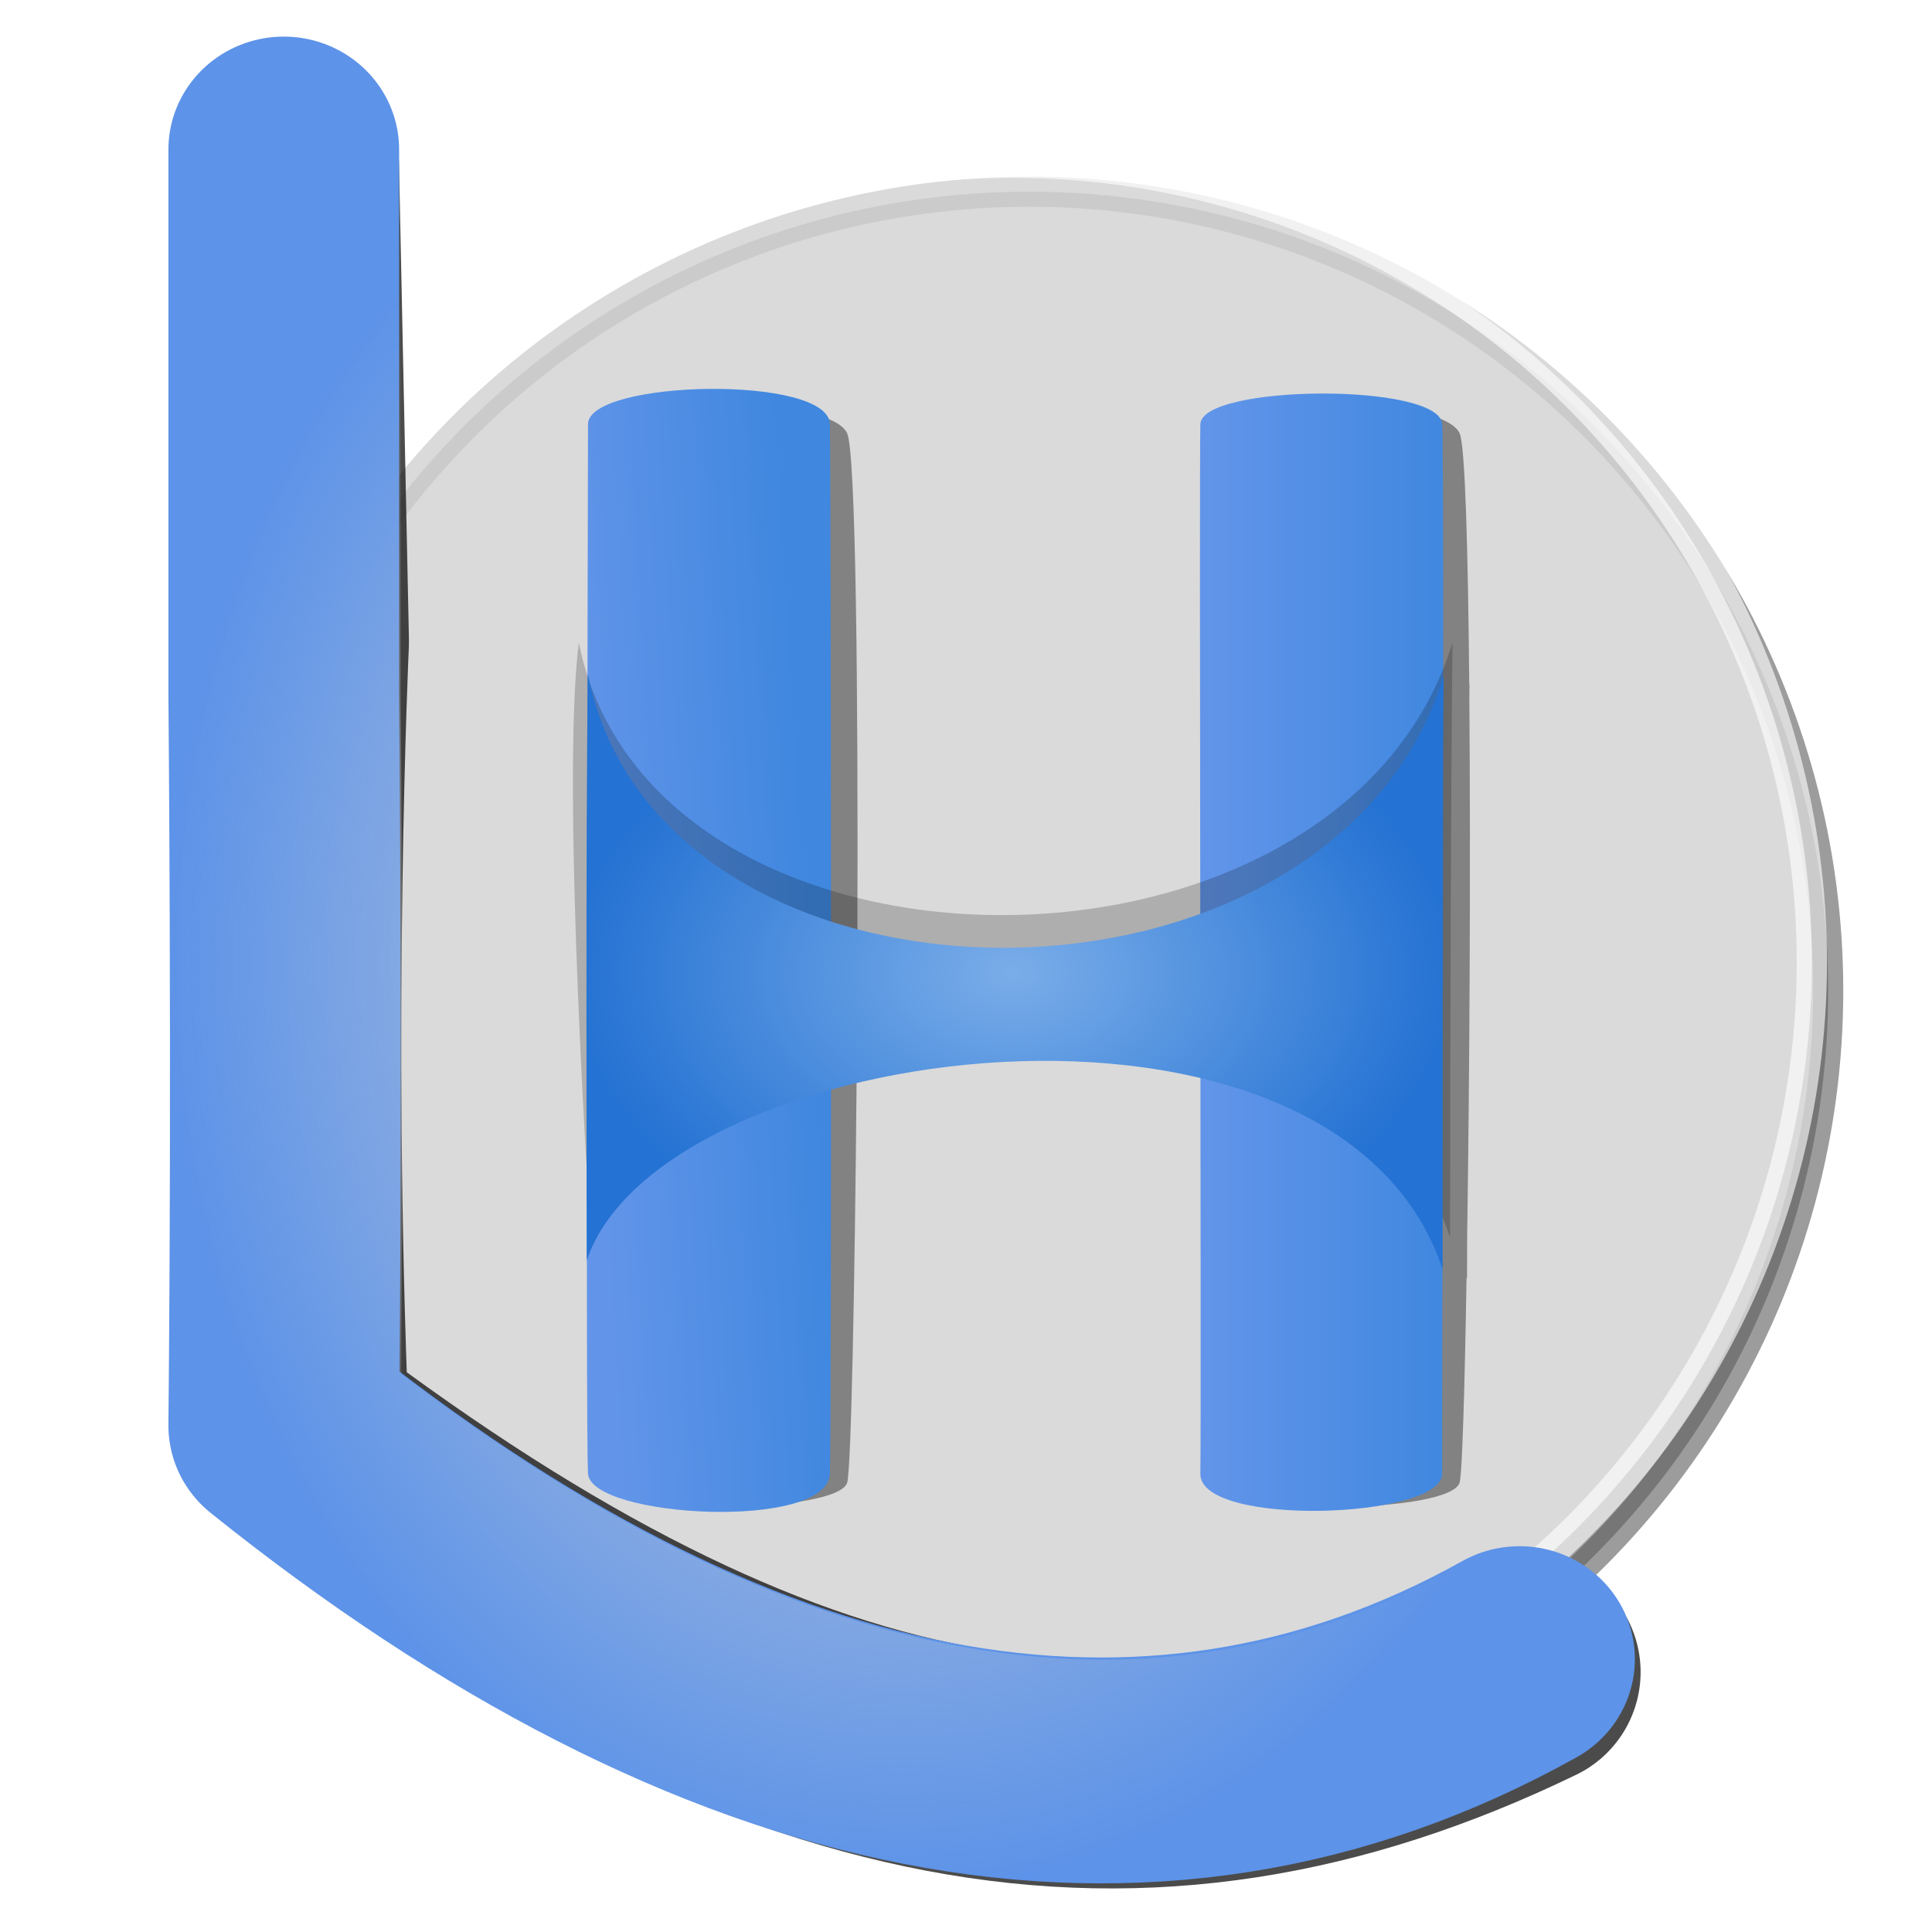
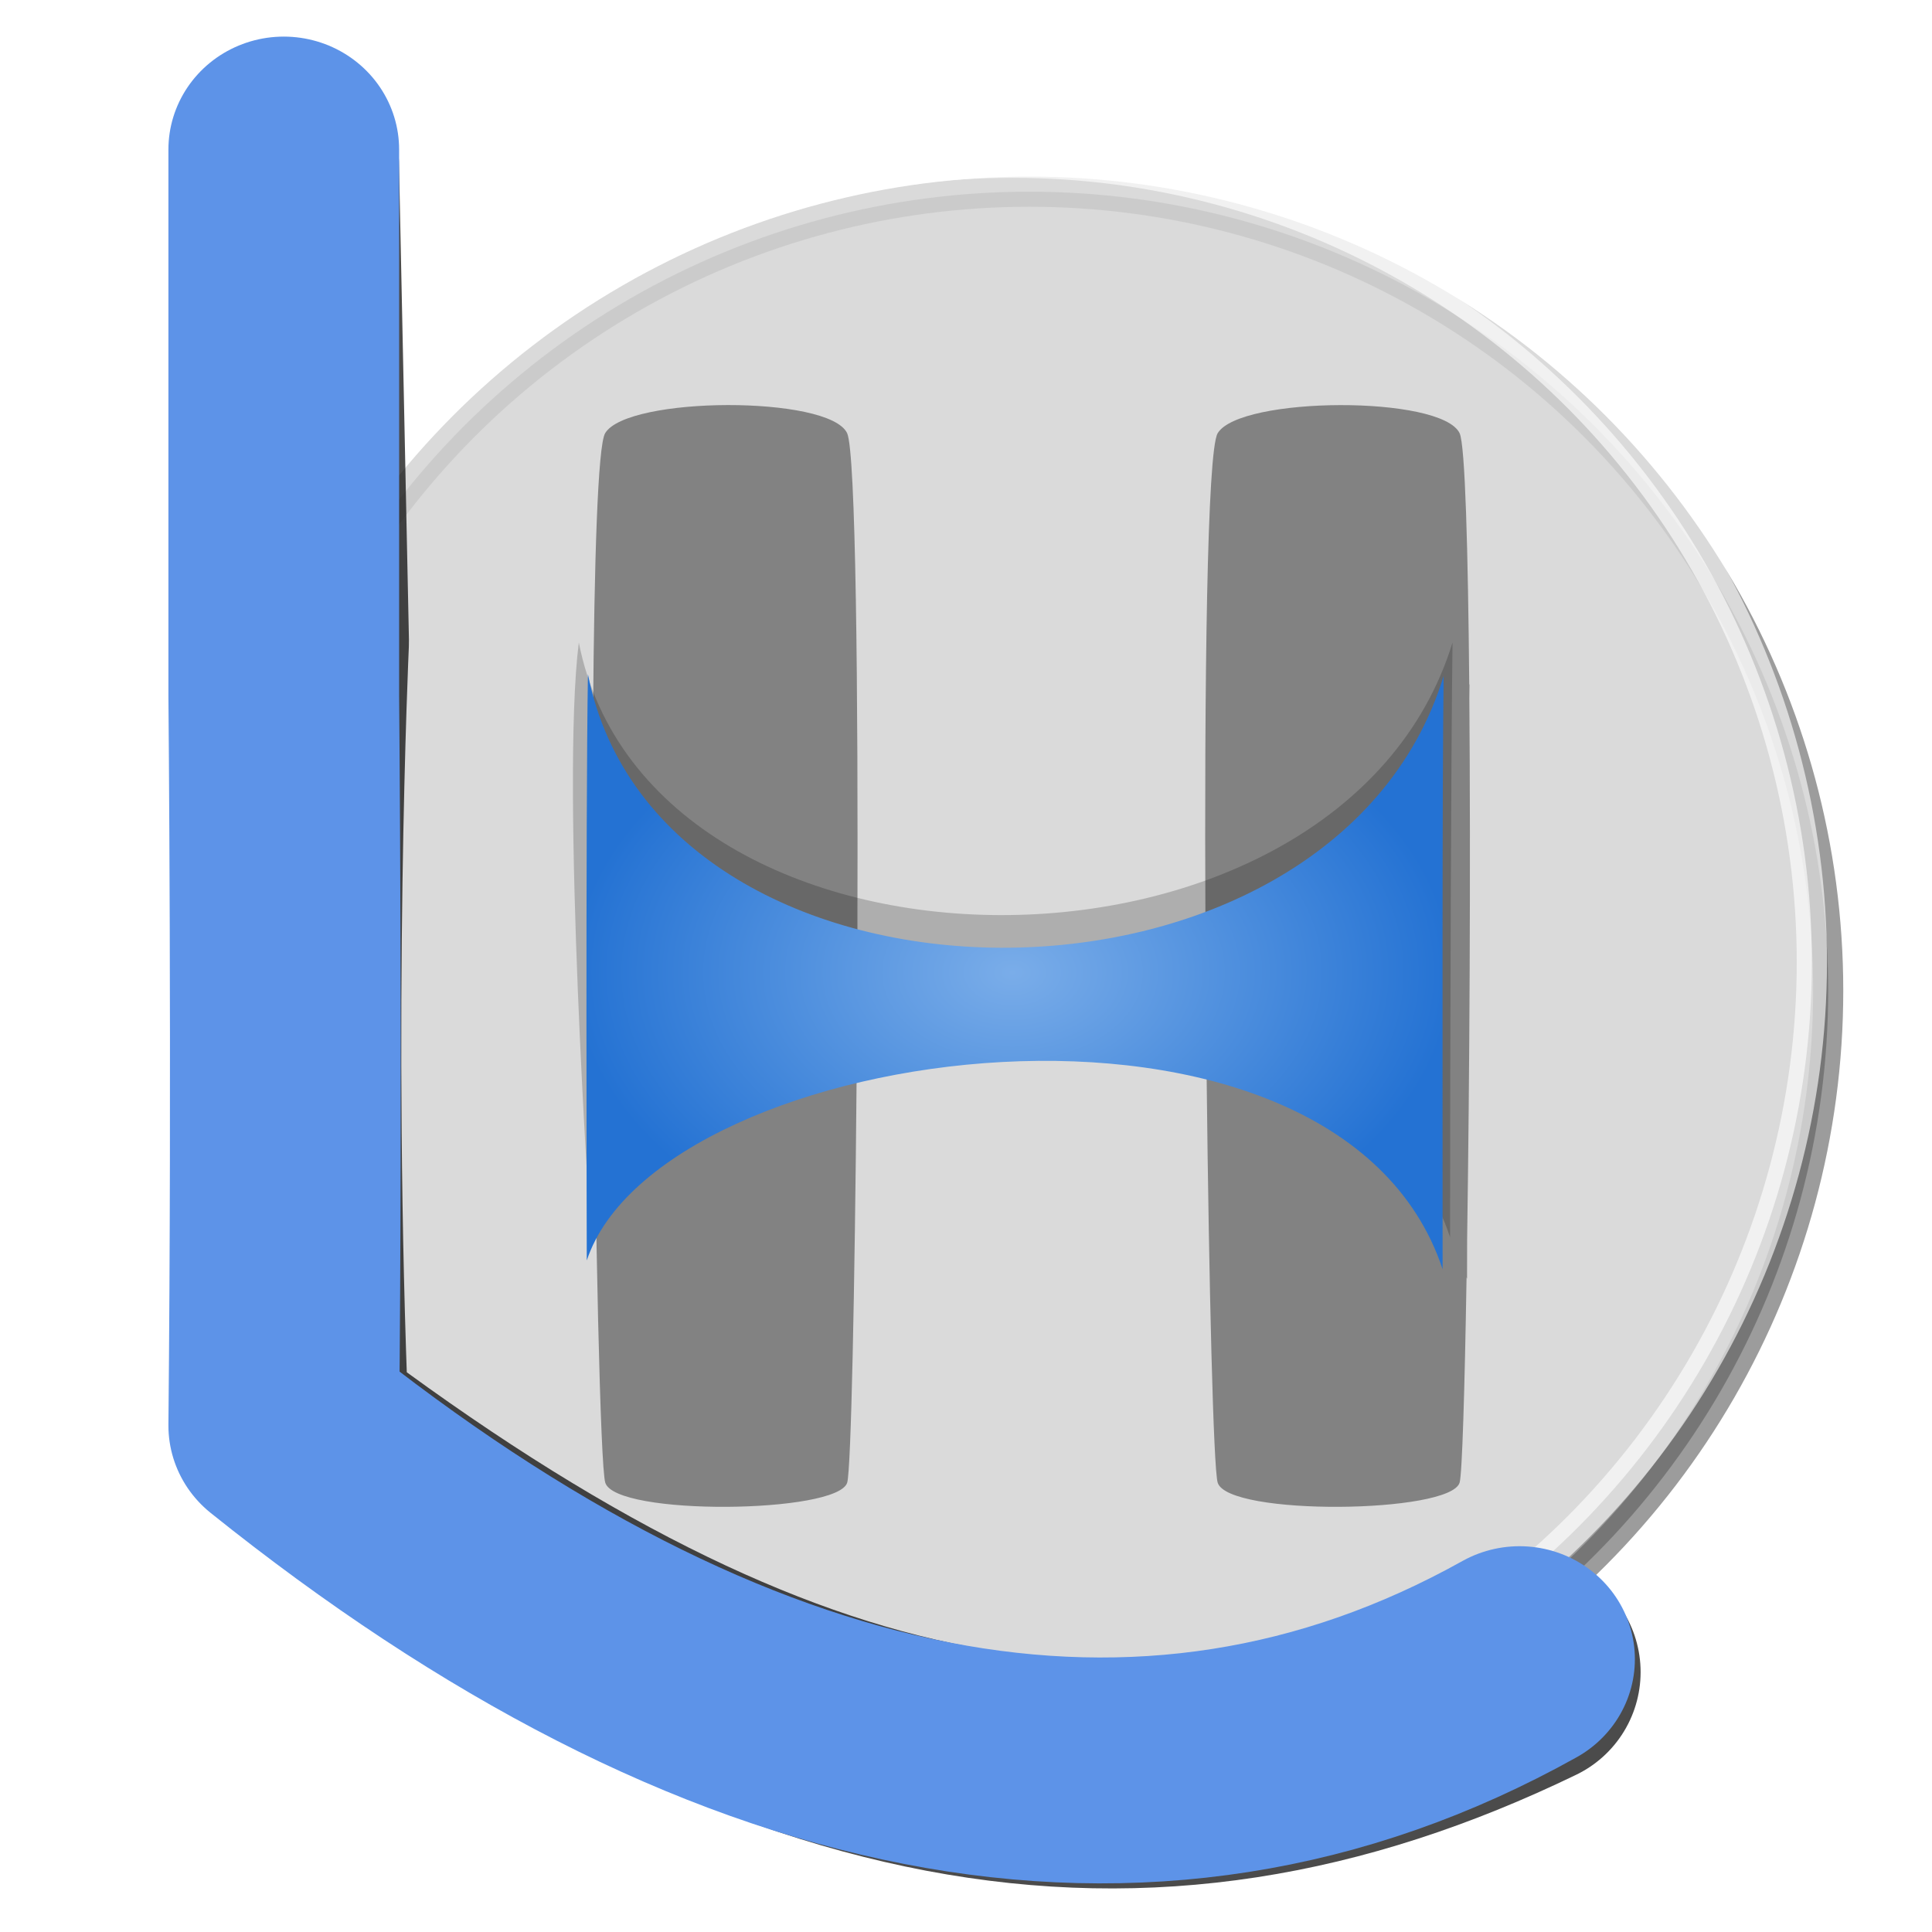
<svg xmlns="http://www.w3.org/2000/svg" xmlns:ns1="http://www.inkscape.org/namespaces/inkscape" xmlns:ns2="http://sodipodi.sourceforge.net/DTD/sodipodi-0.dtd" xmlns:xlink="http://www.w3.org/1999/xlink" width="64" height="64" viewBox="0 0 16.933 16.933" version="1.1" id="svg1" ns1:version="1.3.2 (091e20e, 2023-11-25, custom)" ns1:export-filename="holocity.png" ns1:export-xdpi="192" ns1:export-ydpi="192" ns2:docname="hillmann-lab.svg" xml:space="preserve">
  <ns2:namedview id="namedview1" pagecolor="#8b8b8b" bordercolor="#eeeeee" borderopacity="1" ns1:showpageshadow="false" ns1:pageopacity="0" ns1:pagecheckerboard="true" ns1:deskcolor="#505050" ns1:document-units="mm" ns1:zoom="9.0608872" ns1:cx="40.227849" ns1:cy="60.534911" ns1:window-width="3072" ns1:window-height="1622" ns1:window-x="3061" ns1:window-y="-11" ns1:window-maximized="1" ns1:current-layer="layer1" ns1:export-bgcolor="#49494900" borderlayer="false" shape-rendering="auto" />
  <defs id="defs1">
    <linearGradient id="linearGradient4" ns1:collect="always">
      <stop style="stop-color:#d6d6d6;stop-opacity:1;" offset="0" id="stop5" />
      <stop style="stop-color:#d6d6d6;stop-opacity:0;" offset="1" id="stop6" />
    </linearGradient>
    <linearGradient id="linearGradient1" ns1:collect="always">
      <stop style="stop-color:#6496ea;stop-opacity:1;" offset="0" id="stop1" />
      <stop style="stop-color:#3f87df;stop-opacity:1;" offset="1" id="stop2" />
    </linearGradient>
    <linearGradient id="linearGradient14" ns1:collect="always">
      <stop style="stop-color:#6295e9;stop-opacity:1;" offset="0" id="stop13" />
      <stop style="stop-color:#3f87df;stop-opacity:1;" offset="1" id="stop14" />
    </linearGradient>
    <linearGradient id="linearGradient11" ns1:collect="always">
      <stop style="stop-color:#7aade9;stop-opacity:1;" offset="0" id="stop11" />
      <stop style="stop-color:#2472d3;stop-opacity:1;" offset="1" id="stop12" />
    </linearGradient>
    <linearGradient id="linearGradient3" ns1:collect="always">
      <stop style="stop-color:#a4a4a4;stop-opacity:0.248;" offset="0" id="stop3" />
      <stop style="stop-color:#000000;stop-opacity:0;" offset="1" id="stop4" />
    </linearGradient>
    <filter style="color-interpolation-filters:sRGB" ns1:label="Drop Shadow" id="filter24" x="-0.062" y="-0.135" width="1.125" height="1.311">
      <feFlood result="flood" in="SourceGraphic" flood-opacity="0.498" flood-color="rgb(0,0,0)" id="feFlood23" />
      <feGaussianBlur result="blur" in="SourceGraphic" stdDeviation="1.4" id="feGaussianBlur23" />
      <feOffset result="offset" in="blur" dx="0.1" dy="1" id="feOffset23" />
      <feComposite result="comp1" operator="in" in="flood" in2="offset" id="feComposite23" />
      <feComposite result="comp2" operator="over" in="SourceGraphic" in2="comp1" id="feComposite24" />
    </filter>
    <clipPath clipPathUnits="userSpaceOnUse" id="clipPath6">
      <rect style="fill:url(#radialGradient6);stroke:#009dff;stroke-width:0.529;stroke-linecap:round;stroke-linejoin:round;stroke-dasharray:none;stroke-opacity:0.138" id="rect6" width="163.512" height="73.554" x="2.91" y="2.91" ry="0.777" clip-path="none" />
    </clipPath>
    <radialGradient ns1:collect="always" xlink:href="#linearGradient3" id="radialGradient6" gradientUnits="userSpaceOnUse" gradientTransform="matrix(1.855,0,0,0.712,-68.653,-51.76)" cx="85.73" cy="82.263" fx="85.73" fy="82.263" r="92.47" />
    <filter style="color-interpolation-filters:sRGB" ns1:label="Drop Shadow" id="filter24-5" x="-0.085" y="-0.14" width="1.173" height="1.321">
      <feFlood result="flood" in="SourceGraphic" flood-opacity="0.498" flood-color="rgb(0,0,0)" id="feFlood23-2" />
      <feGaussianBlur result="blur" in="SourceGraphic" stdDeviation="1.4" id="feGaussianBlur23-7" />
      <feOffset result="offset" in="blur" dx="0.1" dy="1" id="feOffset23-9" />
      <feComposite result="comp1" operator="in" in="flood" in2="offset" id="feComposite23-6" />
      <feComposite result="comp2" operator="over" in="SourceGraphic" in2="comp1" id="feComposite24-5" />
    </filter>
    <linearGradient ns1:collect="always" xlink:href="#linearGradient14" id="linearGradient10" x1="3.827" y1="6.123" x2="5.794" y2="6.019" gradientUnits="userSpaceOnUse" gradientTransform="matrix(1.612,0,0,1.439,-3.899,-0.571)" />
    <radialGradient ns1:collect="always" xlink:href="#linearGradient11" id="radialGradient14" cx="7.329" cy="8.569" fx="7.329" fy="8.569" r="5.39" gradientTransform="matrix(1.121,0,0,0.758,-0.068,2.075)" gradientUnits="userSpaceOnUse" />
    <filter ns1:collect="always" style="color-interpolation-filters:sRGB" id="filter16" x="-0.128" y="-0.169" width="1.256" height="1.338">
      <feGaussianBlur ns1:collect="always" stdDeviation="0.575" id="feGaussianBlur16" />
    </filter>
    <filter ns1:collect="always" style="color-interpolation-filters:sRGB" id="filter18" x="-0.065" y="-0.046" width="1.129" height="1.092">
      <feGaussianBlur ns1:collect="always" stdDeviation="0.291" id="feGaussianBlur18" />
    </filter>
    <linearGradient ns1:collect="always" xlink:href="#linearGradient1" id="linearGradient2" x1="10.555" y1="8.22" x2="14.196" y2="8.22" gradientUnits="userSpaceOnUse" />
    <filter ns1:collect="always" style="color-interpolation-filters:sRGB" id="filter2" x="-0.062" y="-0.062" width="1.124" height="1.124">
      <feGaussianBlur ns1:collect="always" stdDeviation="0.32" id="feGaussianBlur2" />
    </filter>
    <filter ns1:collect="always" style="color-interpolation-filters:sRGB" id="filter3" x="-0.159" y="-0.123" width="1.319" height="1.246">
      <feGaussianBlur ns1:collect="always" stdDeviation="0.32" id="feGaussianBlur3" />
    </filter>
    <clipPath clipPathUnits="userSpaceOnUse" id="clipPath5">
      <path style="color:#000000;fill:#e85d5d;stroke-width:1;stroke-linecap:round;stroke-linejoin:round;-inkscape-stroke:none" d="M 6.914,0.103 C 5.187,0.36 3.551,1.216 2.344,2.622 c -2.412,2.813 -2.382,6.988 0.071,9.766 2.453,2.778 6.598,3.331 9.696,1.295 a 0.906,0.904 0 0 0 0.258,-1.252 0.906,0.904 0 0 0 -1.255,-0.258 C 8.76,13.72 5.639,13.304 3.774,11.192 1.91,9.081 1.888,5.937 3.721,3.798 5.555,1.66 8.669,1.199 11.046,2.712 A 0.906,0.904 0 0 0 12.297,2.437 0.906,0.904 0 0 0 12.02,1.188 C 10.456,0.192 8.64,-0.153 6.914,0.103 Z" id="path5" />
    </clipPath>
    <radialGradient ns1:collect="always" xlink:href="#linearGradient4" id="radialGradient7" cx="6.475" cy="8.016" fx="6.475" fy="8.016" r="6.42" gradientTransform="matrix(1,0,0,1.286,0,-2.293)" gradientUnits="userSpaceOnUse" />
    <radialGradient ns1:collect="always" xlink:href="#linearGradient4" id="radialGradient8" gradientUnits="userSpaceOnUse" gradientTransform="matrix(1,0,0,1.286,0,-2.293)" cx="6.475" cy="8.016" fx="6.475" fy="8.016" r="6.42" />
  </defs>
  <g ns1:label="Layer 1" ns1:groupmode="layer" id="layer1">
    <ellipse style="opacity:0.623;fill:#000000;fill-opacity:1;stroke:#000000;stroke-width:0.276;stroke-linecap:round;stroke-linejoin:round;stroke-opacity:1;filter:url(#filter2)" id="path1-0" cx="8.737" cy="8.787" rx="7.309" ry="7.31" transform="matrix(0.958,0,0,0.958,0.651,0.265)" />
    <ellipse style="opacity:0.623;fill:#ffffff;fill-opacity:1;stroke:#ffffff;stroke-width:0.265;stroke-linecap:round;stroke-linejoin:round" id="path1" cx="8.359" cy="8.427" rx="7.005" ry="7.007" transform="translate(0.516,0.006)" />
    <g id="g1" transform="matrix(0.638,0,0,0.638,3.676,3.055)" style="stroke-width:1.567">
      <path id="rect5-6" style="opacity:0.674;mix-blend-mode:normal;fill:#000000;fill-opacity:0.883;stroke:none;stroke-width:0.351;stroke-linejoin:bevel;stroke-dasharray:none;filter:url(#filter18)" d="m 3.839,0.776 c -0.679,0.002 -1.365,0.132 -1.502,0.386 -0.091,0.168 -0.134,1.762 -0.148,3.823 -0.062,0.938 -0.041,2.408 0.003,3.818 0.022,3.336 0.086,6.554 0.146,6.776 0.124,0.461 2.851,0.426 2.965,0 0.048,-0.179 0.093,-2.668 0.115,-5.515 1.342,-0.366 2.918,-0.404 4.29,-0.036 0.028,2.854 0.083,5.357 0.135,5.551 0.124,0.461 2.851,0.426 2.965,0 0.031,-0.117 0.062,-1.265 0.085,-2.819 0.002,0.006 0.004,0.012 0.006,0.018 -2e-6,-0.16 9.5e-4,-0.374 10e-4,-0.542 0.03,-2.251 0.044,-5.12 0.027,-7.433 5.66e-4,-0.052 9.72e-4,-0.147 0.002,-0.194 -9.61e-4,0.004 -0.002,0.007 -0.003,0.01 -0.015,-1.854 -0.05,-3.296 -0.118,-3.456 -0.222,-0.522 -2.691,-0.508 -2.965,0 -0.131,0.243 -0.164,3.463 -0.15,6.794 C 8.332,8.45 6.774,8.482 5.428,8.054 5.438,4.691 5.409,1.415 5.302,1.162 5.191,0.901 4.518,0.775 3.839,0.776 Z" transform="matrix(1.121,0,0,1,-0.068,0)" />
-       <path id="rect5" style="fill:url(#linearGradient10);fill-opacity:1;stroke:none;stroke-width:0.372;stroke-linejoin:bevel;stroke-dasharray:none" d="m 2.316,1.039 c 4.588e-4,-0.61 3.308,-0.683 3.323,0 0.015,0.683 0.026,13.625 0,14.416 -0.026,0.791 -3.287,0.607 -3.323,0 -0.036,-0.607 -4.588e-4,-13.806 0,-14.416 z" ns2:nodetypes="zzzzz" />
-       <path id="rect5-2" style="fill:url(#linearGradient2);stroke:none;stroke-width:0.372;stroke-linejoin:bevel;stroke-dasharray:none" d="m 10.728,1.039 c 0.018,-0.549 3.291,-0.574 3.323,0 0.032,0.574 -0.006,13.794 0,14.416 0.006,0.623 -3.34,0.74 -3.323,0 0.016,-0.74 -0.018,-13.867 0,-14.416 z" ns2:nodetypes="zzzzz" />
+       <path id="rect5" style="fill:url(#linearGradient10);fill-opacity:1;stroke:none;stroke-width:0.372;stroke-linejoin:bevel;stroke-dasharray:none" d="m 2.316,1.039 z" ns2:nodetypes="zzzzz" />
      <path id="rect7-3" style="opacity:0.623;mix-blend-mode:normal;fill:#000000;fill-opacity:0.511;stroke-width:0.351;stroke-linejoin:bevel;filter:url(#filter16)" d="m 2.014,4.038 c 0.878,4.973 9.334,5.013 10.707,0 -0.018,1.48 -0.03,5.503 -0.03,8.169 C 11.383,7.808 2.659,8.637 2.156,12.091 c 0,0 -0.365,-6.084 -0.142,-8.053 z" ns2:nodetypes="ccccc" transform="matrix(1.121,0,0,1,-0.068,0)" />
      <path id="rect7" style="fill:url(#radialGradient14);stroke-width:0.372;stroke-linejoin:bevel" d="M 2.315,4.474 C 3.299,9.447 12.53,9.512 14.07,4.499 14.049,5.979 14.056,9.981 14.056,12.647 12.591,8.248 3.307,9.496 2.299,12.527 c 0,0 -0.017,-6.095 0.016,-8.053 z" ns2:nodetypes="ccccc" />
    </g>
    <path id="path2-6" style="display:inline;fill:none;stroke:#000000;stroke-width:2.087;stroke-linecap:round;stroke-linejoin:round;filter:url(#filter3);stroke-opacity:0.707" transform="matrix(0.958,0,0,0.958,1.527,0.67)" d="m 12.372,14.598 c -3.527,1.707 -6.844,1.14 -11.268,-2.203 -0.158,-3.77 0,-7.223 0,-7.223 l -0.091,-4.359" ns2:nodetypes="cccc" ns1:label="path2-6" />
    <g id="g5" transform="matrix(1.001,0,0,0.98,1.421,0.556)" style="stroke-width:1.01">
      <path id="path2" style="fill:none;stroke:#5d93e8;stroke-width:2.02;stroke-linecap:round;stroke-linejoin:round" d="M 11.885,14.271 C 8.608,16.14 4.919,15.34 1.065,12.182 c 0.031,-3.209 0,-6.526 0,-6.526 V 0.77" ns2:nodetypes="cccc" />
    </g>
    <g id="g5-7" transform="matrix(1.001,0,0,0.98,1.435,0.575)" style="stroke:url(#radialGradient7);stroke-width:1.01">
-       <path id="path2-8" style="fill:none;stroke:url(#radialGradient8);stroke-width:2.02;stroke-linecap:round;stroke-linejoin:round" d="M 11.885,14.271 C 8.608,16.14 4.919,15.34 1.065,12.182 c 0.031,-3.209 0,-6.526 0,-6.526 V 0.77" ns2:nodetypes="cccc" />
-     </g>
+       </g>
  </g>
</svg>